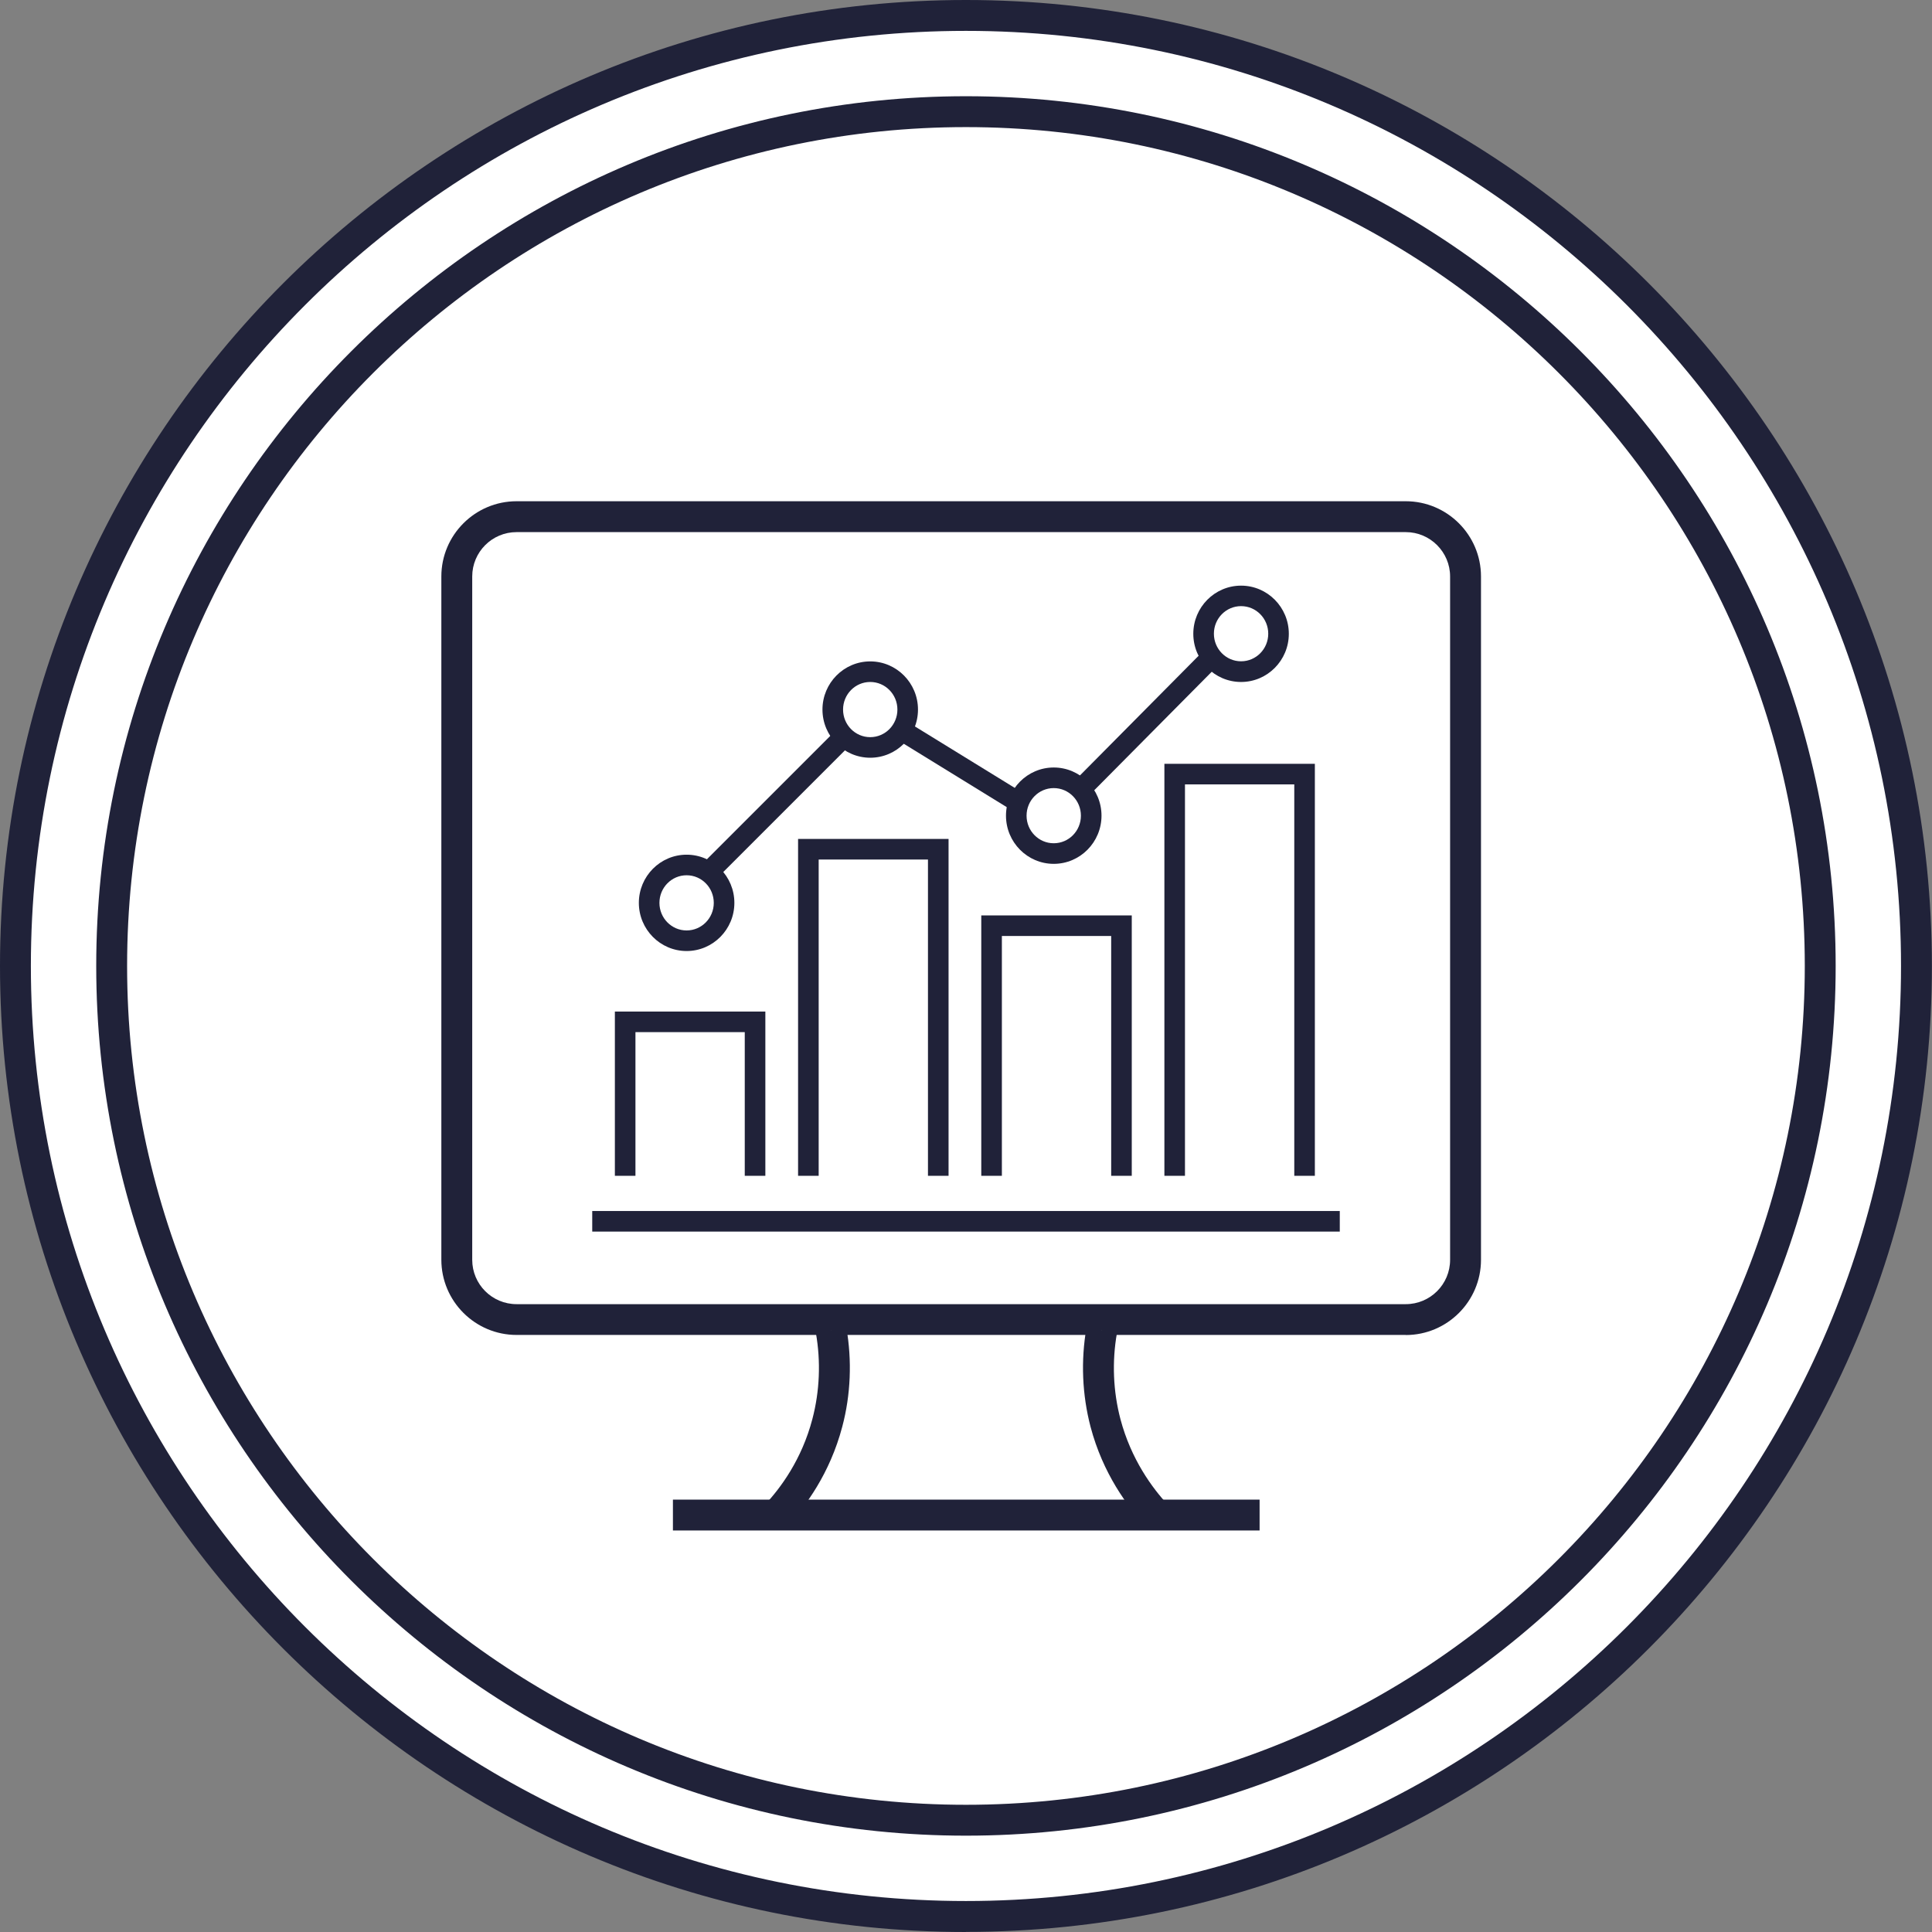
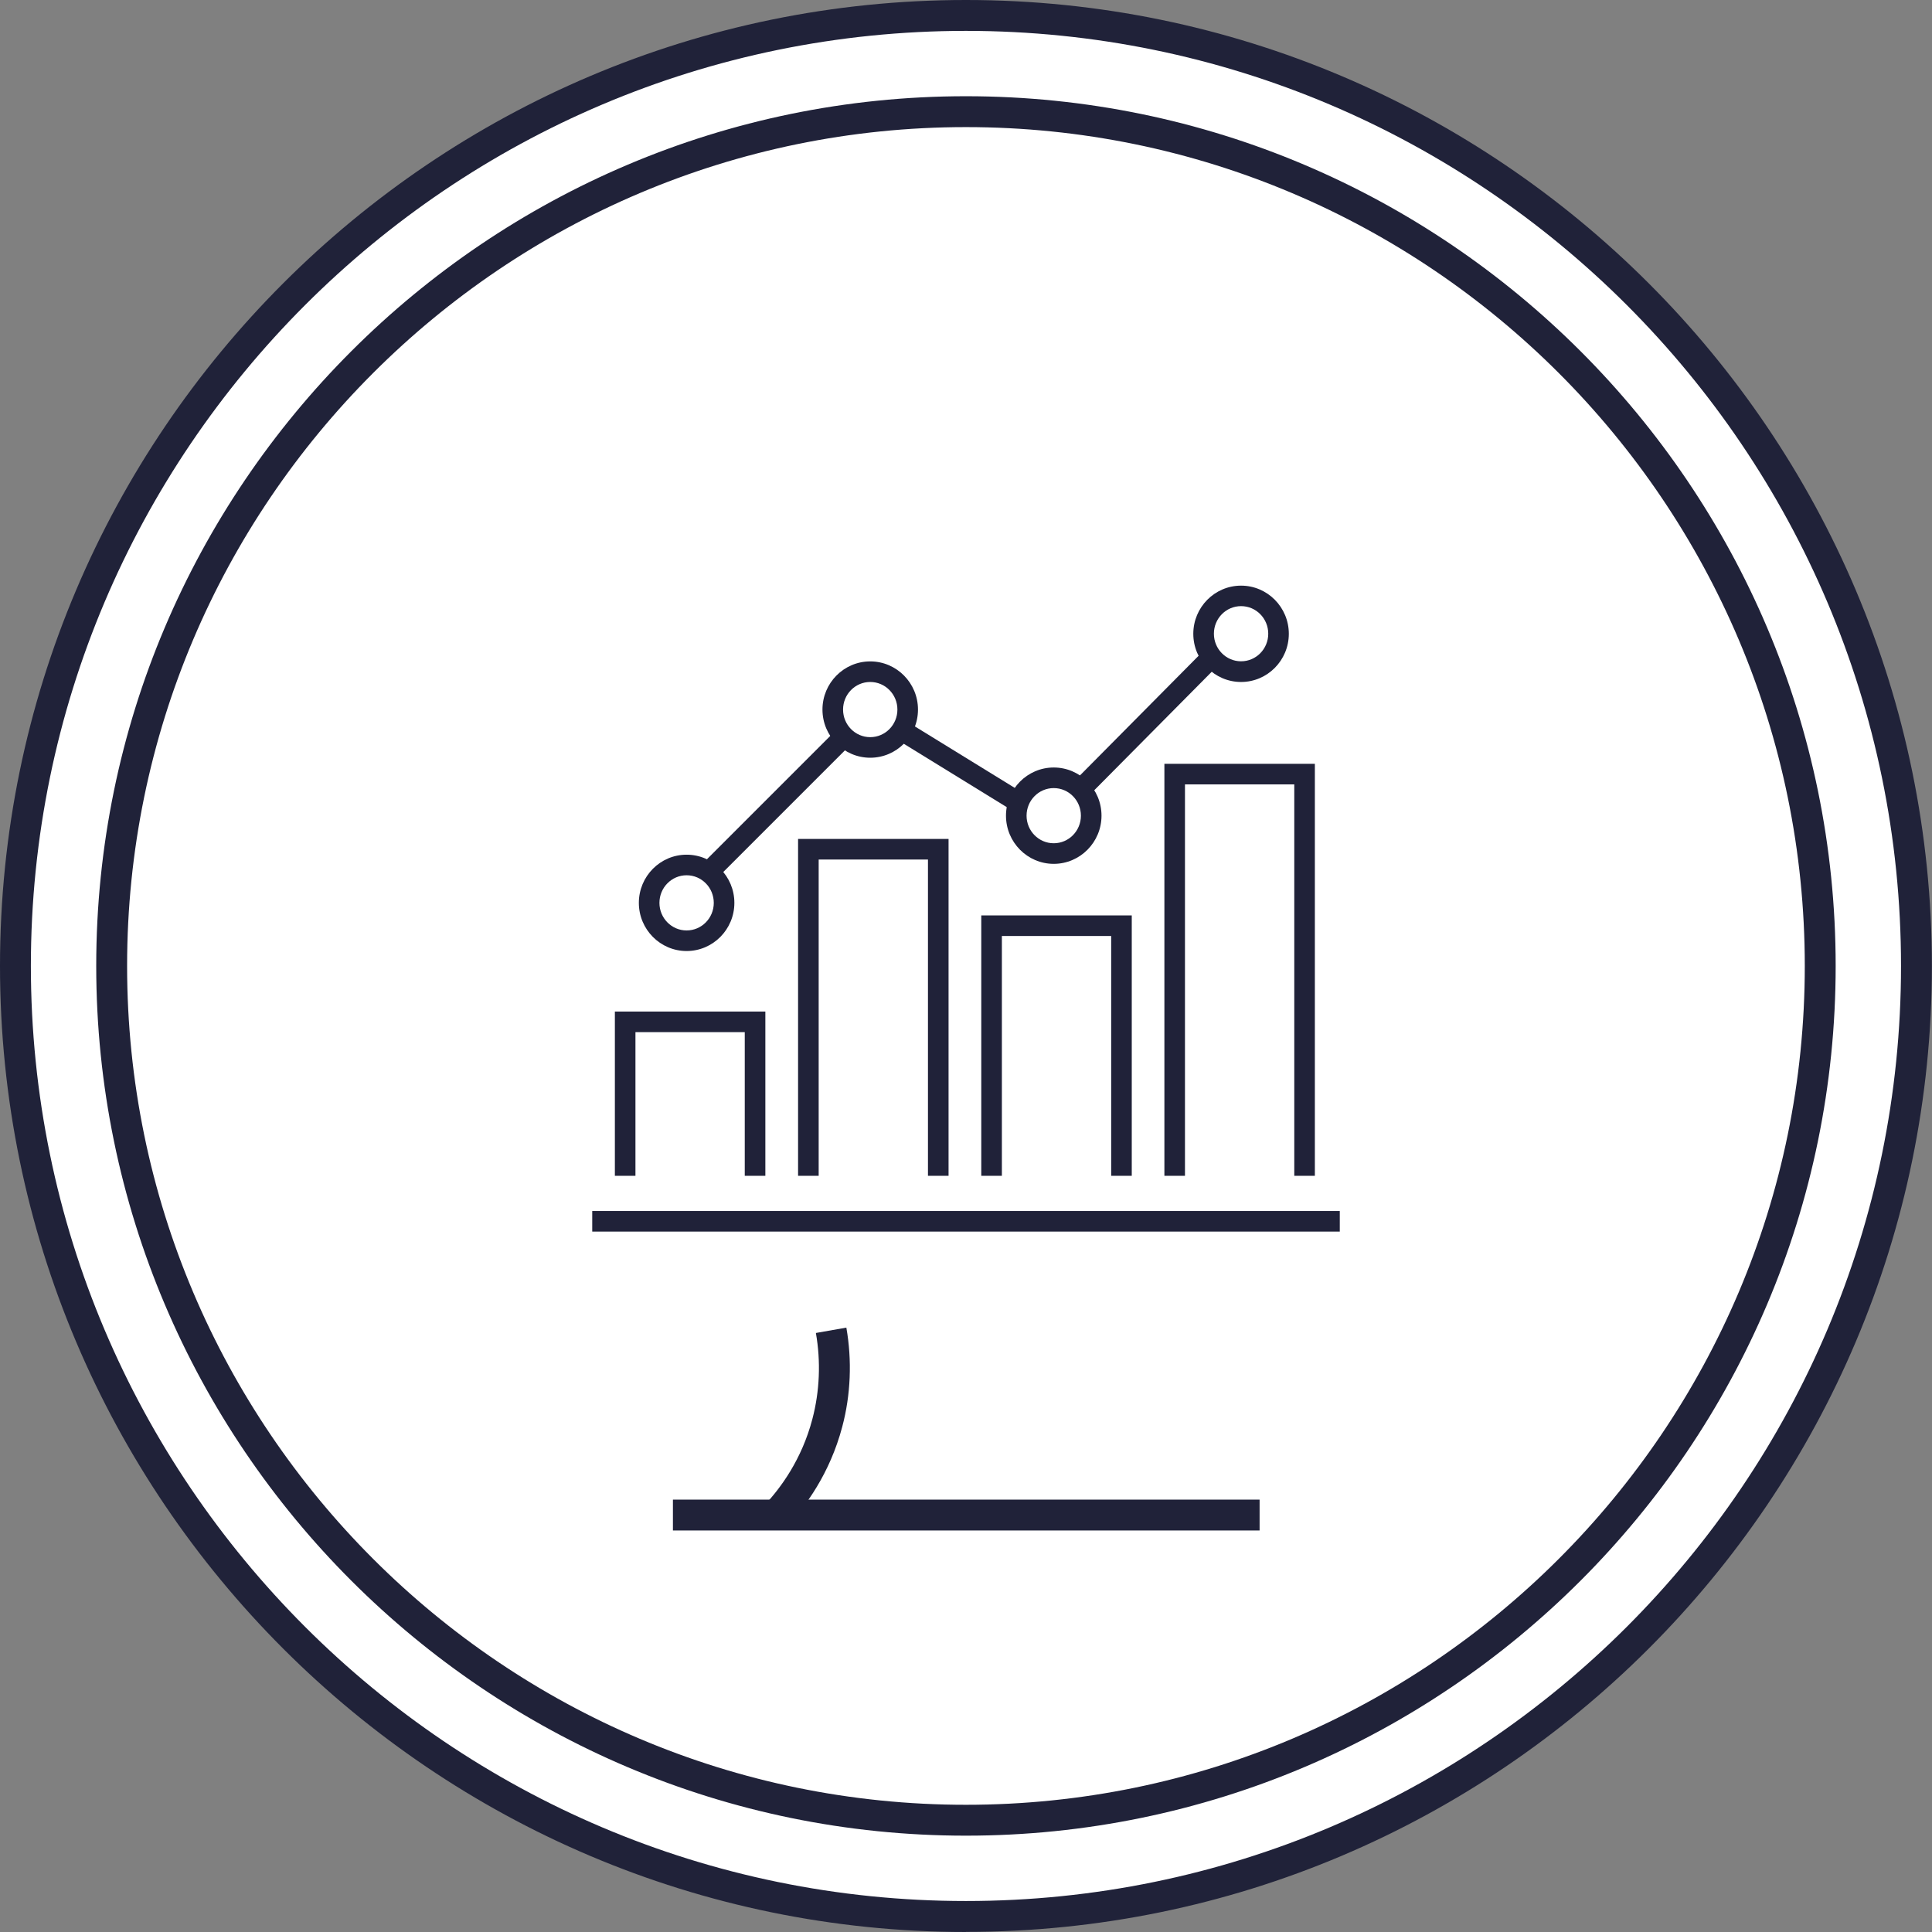
<svg xmlns="http://www.w3.org/2000/svg" width="109" height="109" viewBox="0 0 109 109" fill="none">
  <rect x="0" y="0" width="109" height="109" fill="#808080" stroke="none" />
  <g clip-path="url(#clip0_3703_459)">
    <path d="M54.497 108.123C84.114 108.123 108.123 84.114 108.123 54.497C108.123 24.88 84.114 0.871 54.497 0.871C24.88 0.871 0.871 24.88 0.871 54.497C0.871 84.114 24.88 108.123 54.497 108.123Z" fill="white" />
    <path d="M54.497 109C24.447 109 0 84.547 0 54.497C0 24.447 24.447 0 54.497 0C84.547 0 108.994 24.447 108.994 54.497C108.994 84.547 84.547 108.994 54.497 108.994V109ZM54.497 1.742C25.411 1.742 1.742 25.411 1.742 54.497C1.742 83.584 25.411 107.252 54.497 107.252C83.584 107.252 107.252 83.584 107.252 54.497C107.252 25.411 83.589 1.742 54.497 1.742Z" fill="#202239" />
    <path d="M54.497 102.694C81.115 102.694 102.694 81.115 102.694 54.497C102.694 27.879 81.115 6.3 54.497 6.3C27.879 6.3 6.3 27.879 6.3 54.497C6.3 81.115 27.879 102.694 54.497 102.694Z" fill="white" />
    <path d="M54.497 103.565C27.443 103.565 5.429 81.551 5.429 54.497C5.429 27.443 27.443 5.429 54.497 5.429C81.551 5.429 103.565 27.443 103.565 54.497C103.565 81.551 81.551 103.565 54.497 103.565ZM54.497 7.171C28.401 7.171 7.171 28.401 7.171 54.497C7.171 80.593 28.401 101.823 54.497 101.823C80.593 101.823 101.823 80.593 101.823 54.497C101.823 28.401 80.593 7.171 54.497 7.171Z" fill="#202239" />
    <path d="M79.31 74.444H29.145C27.292 74.444 25.771 72.928 25.771 71.07V32.524C25.771 30.672 27.286 29.15 29.145 29.15H79.31C81.162 29.15 82.683 30.666 82.683 32.524V71.076C82.683 72.928 81.168 74.449 79.31 74.449V74.444Z" fill="white" />
-     <path d="M79.31 75.315H29.145C26.804 75.315 24.9 73.41 24.9 71.07V32.524C24.9 30.184 26.804 28.279 29.145 28.279H79.31C81.65 28.279 83.555 30.184 83.555 32.524V71.076C83.555 73.416 81.65 75.32 79.31 75.32V75.315ZM29.145 30.021C27.762 30.021 26.642 31.142 26.642 32.524V71.076C26.642 72.458 27.762 73.578 29.145 73.578H79.31C80.692 73.578 81.812 72.458 81.812 71.076V32.524C81.812 31.148 80.692 30.021 79.31 30.021H29.145Z" fill="#202239" />
    <path d="M68.326 36.288L60.251 44.432L61.076 45.25L69.151 37.106L68.326 36.288Z" fill="#202239" />
-     <path d="M50.467 40.276L49.858 41.265L57.404 45.91L58.013 44.921L50.467 40.276Z" fill="#202239" />
+     <path d="M50.467 40.276L49.858 41.265L57.404 45.91L58.013 44.921L50.467 40.276" fill="#202239" />
    <path d="M48.008 40.353L38.716 49.645L39.537 50.466L48.829 41.174L48.008 40.353Z" fill="#202239" />
    <path d="M52.935 66.337V47.912H45.607V66.337" fill="white" />
    <path d="M53.516 66.337H52.354V48.493H46.188V66.337H45.026V47.331H53.516V66.337Z" fill="#202239" />
    <path d="M63.265 66.337V52.227H55.943V66.337" fill="white" />
    <path d="M63.852 66.337H62.691V52.807H56.524V66.337H55.362V51.646H63.852V66.337Z" fill="#202239" />
-     <path d="M73.602 66.337V43.673H66.273V66.337" fill="white" />
    <path d="M74.182 66.337H73.021V44.254H66.854V66.337H65.693V43.093H74.182V66.337Z" fill="#202239" />
    <path d="M42.599 66.337V57.65H35.271V66.337" fill="white" />
    <path d="M43.18 66.337H42.018V58.231H35.851V66.337H34.69V57.07H43.18V66.337Z" fill="#202239" />
    <path d="M75.588 68.323H33.413V69.484H75.588V68.323Z" fill="#202239" />
    <path d="M40.851 50.938C40.851 52.116 39.904 53.074 38.737 53.074C37.57 53.074 36.624 52.116 36.624 50.938C36.624 49.759 37.57 48.8 38.737 48.8C39.904 48.8 40.851 49.759 40.851 50.938Z" fill="white" />
    <path d="M38.737 53.655C37.251 53.655 36.043 52.436 36.043 50.938C36.043 49.439 37.251 48.22 38.737 48.22C40.224 48.22 41.432 49.439 41.432 50.938C41.432 52.436 40.224 53.655 38.737 53.655ZM38.737 49.381C37.89 49.381 37.204 50.078 37.204 50.938C37.204 51.797 37.89 52.494 38.737 52.494C39.585 52.494 40.27 51.797 40.27 50.938C40.27 50.078 39.585 49.381 38.737 49.381Z" fill="#202239" />
    <path d="M51.21 40.032C51.21 41.211 50.264 42.169 49.097 42.169C47.93 42.169 46.983 41.211 46.983 40.032C46.983 38.853 47.93 37.895 49.097 37.895C50.264 37.895 51.21 38.853 51.21 40.032Z" fill="white" />
    <path d="M49.097 42.75C47.61 42.75 46.402 41.531 46.402 40.032C46.402 38.534 47.61 37.315 49.097 37.315C50.583 37.315 51.791 38.534 51.791 40.032C51.791 41.531 50.583 42.75 49.097 42.75ZM49.097 38.476C48.249 38.476 47.564 39.173 47.564 40.032C47.564 40.892 48.249 41.589 49.097 41.589C49.944 41.589 50.63 40.892 50.63 40.032C50.63 39.173 49.944 38.476 49.097 38.476Z" fill="#202239" />
-     <path d="M61.564 46.019C61.564 47.198 60.617 48.156 59.45 48.156C58.283 48.156 57.337 47.198 57.337 46.019C57.337 44.84 58.283 43.882 59.45 43.882C60.617 43.882 61.564 44.84 61.564 46.019Z" fill="white" />
    <path d="M59.45 48.737C57.964 48.737 56.756 47.517 56.756 46.019C56.756 44.521 57.964 43.301 59.45 43.301C60.937 43.301 62.145 44.521 62.145 46.019C62.145 47.517 60.937 48.737 59.45 48.737ZM59.45 44.463C58.602 44.463 57.917 45.16 57.917 46.019C57.917 46.879 58.602 47.575 59.45 47.575C60.298 47.575 60.983 46.879 60.983 46.019C60.983 45.16 60.298 44.463 59.45 44.463Z" fill="#202239" />
-     <path d="M72.132 35.758C72.132 36.937 71.186 37.895 70.019 37.895C68.852 37.895 67.905 36.937 67.905 35.758C67.905 34.58 68.852 33.622 70.019 33.622C71.186 33.622 72.132 34.58 72.132 35.758Z" fill="white" />
    <path d="M70.019 38.476C68.532 38.476 67.324 37.257 67.324 35.758C67.324 34.26 68.532 33.041 70.019 33.041C71.505 33.041 72.713 34.26 72.713 35.758C72.713 37.257 71.505 38.476 70.019 38.476ZM70.019 34.197C69.171 34.197 68.486 34.893 68.486 35.753C68.486 36.612 69.171 37.309 70.019 37.309C70.867 37.309 71.552 36.612 71.552 35.753C71.552 34.893 70.867 34.197 70.019 34.197Z" fill="#202239" />
    <path d="M43.772 85.505C44.538 84.693 45.973 82.939 46.675 80.279C47.273 78.026 47.076 76.116 46.89 75.053" fill="white" />
    <path d="M44.411 86.104L43.139 84.913C44.039 83.955 45.235 82.341 45.833 80.059C46.246 78.491 46.315 76.813 46.031 75.204L47.75 74.902C48.075 76.755 47.999 78.694 47.517 80.5C46.821 83.131 45.444 85 44.405 86.098L44.411 86.104Z" fill="#202239" />
    <path d="M65.275 85.505C64.508 84.693 63.074 82.939 62.371 80.279C61.773 78.026 61.971 76.116 62.156 75.053" fill="white" />
-     <path d="M64.642 86.104C63.608 85 62.226 83.136 61.529 80.506C61.053 78.694 60.972 76.76 61.297 74.908L63.016 75.21C62.731 76.819 62.801 78.497 63.213 80.064C63.817 82.341 65.013 83.961 65.907 84.919L64.636 86.109L64.642 86.104Z" fill="#202239" />
    <path d="M71.064 84.606H37.965V86.347H71.064V84.606Z" fill="#202239" />
  </g>
  <defs>
    <clipPath id="clip0_3703_459">
      <rect width="109" height="109" fill="white" />
    </clipPath>
  </defs>
</svg>